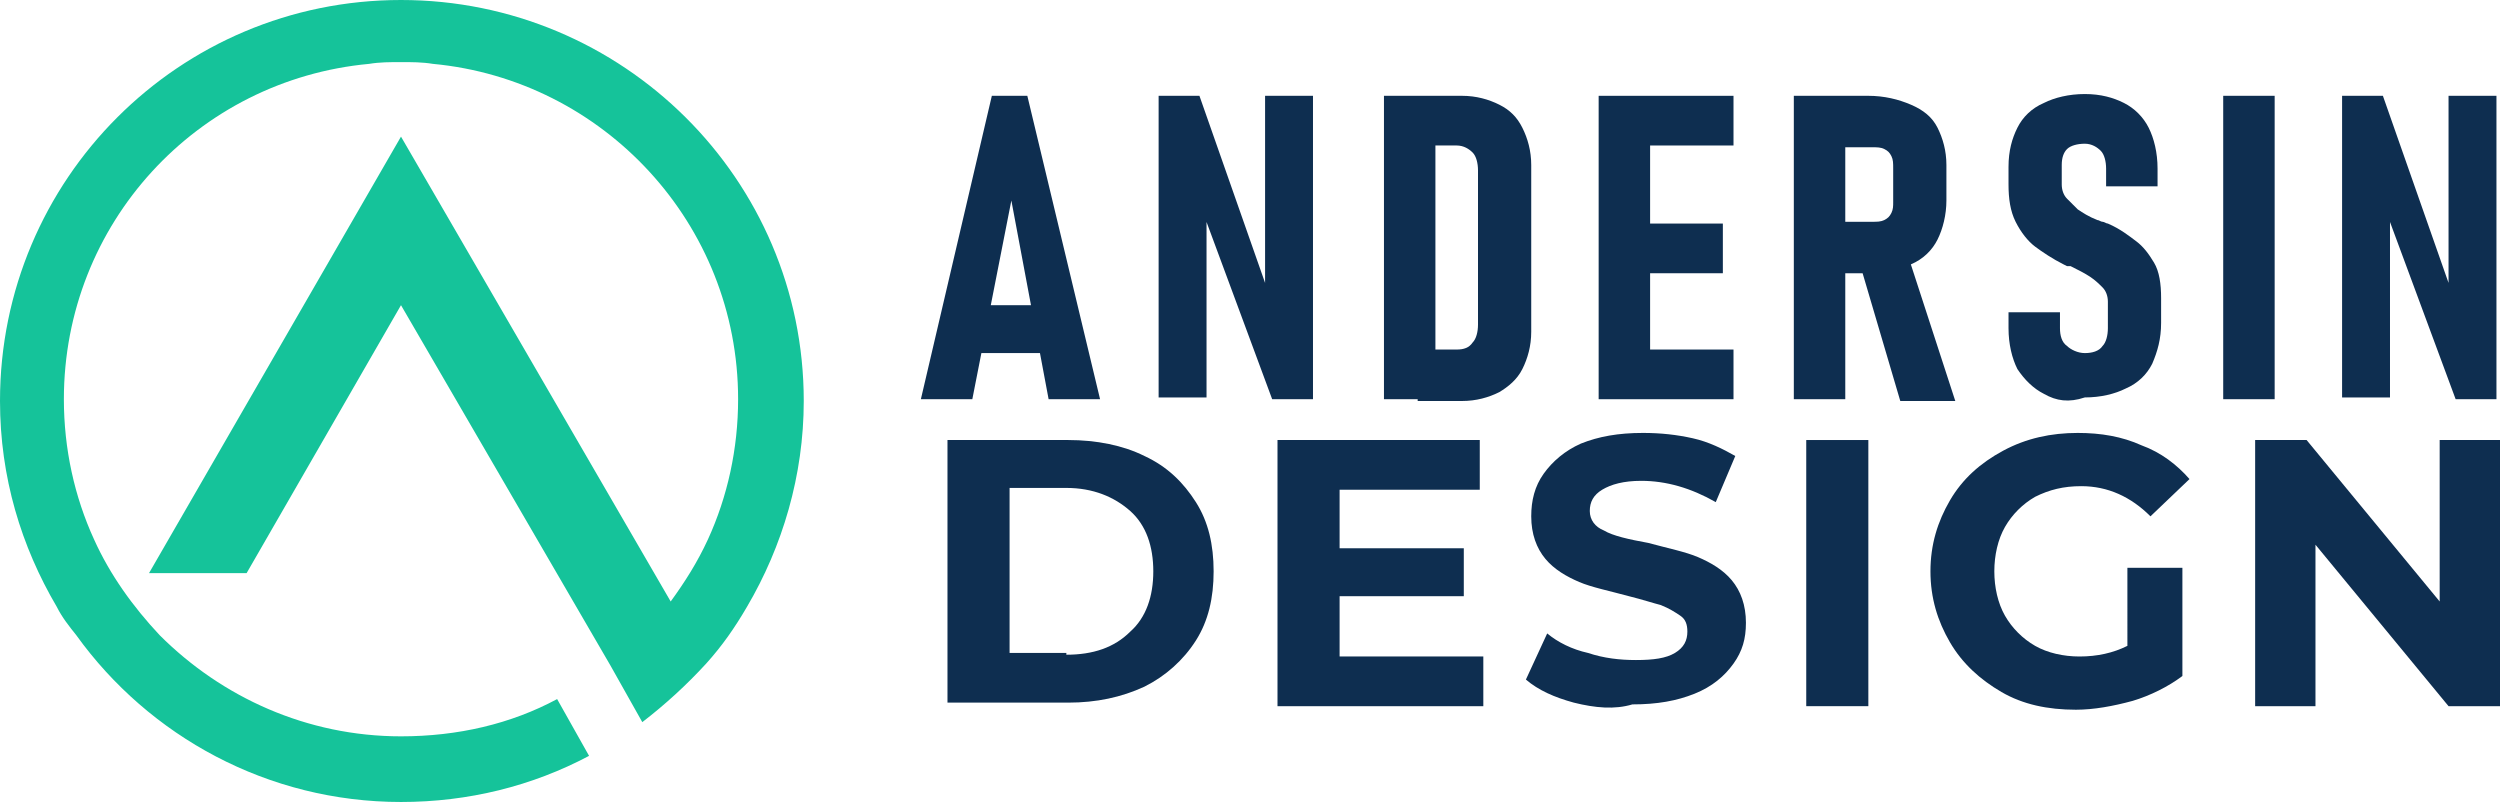
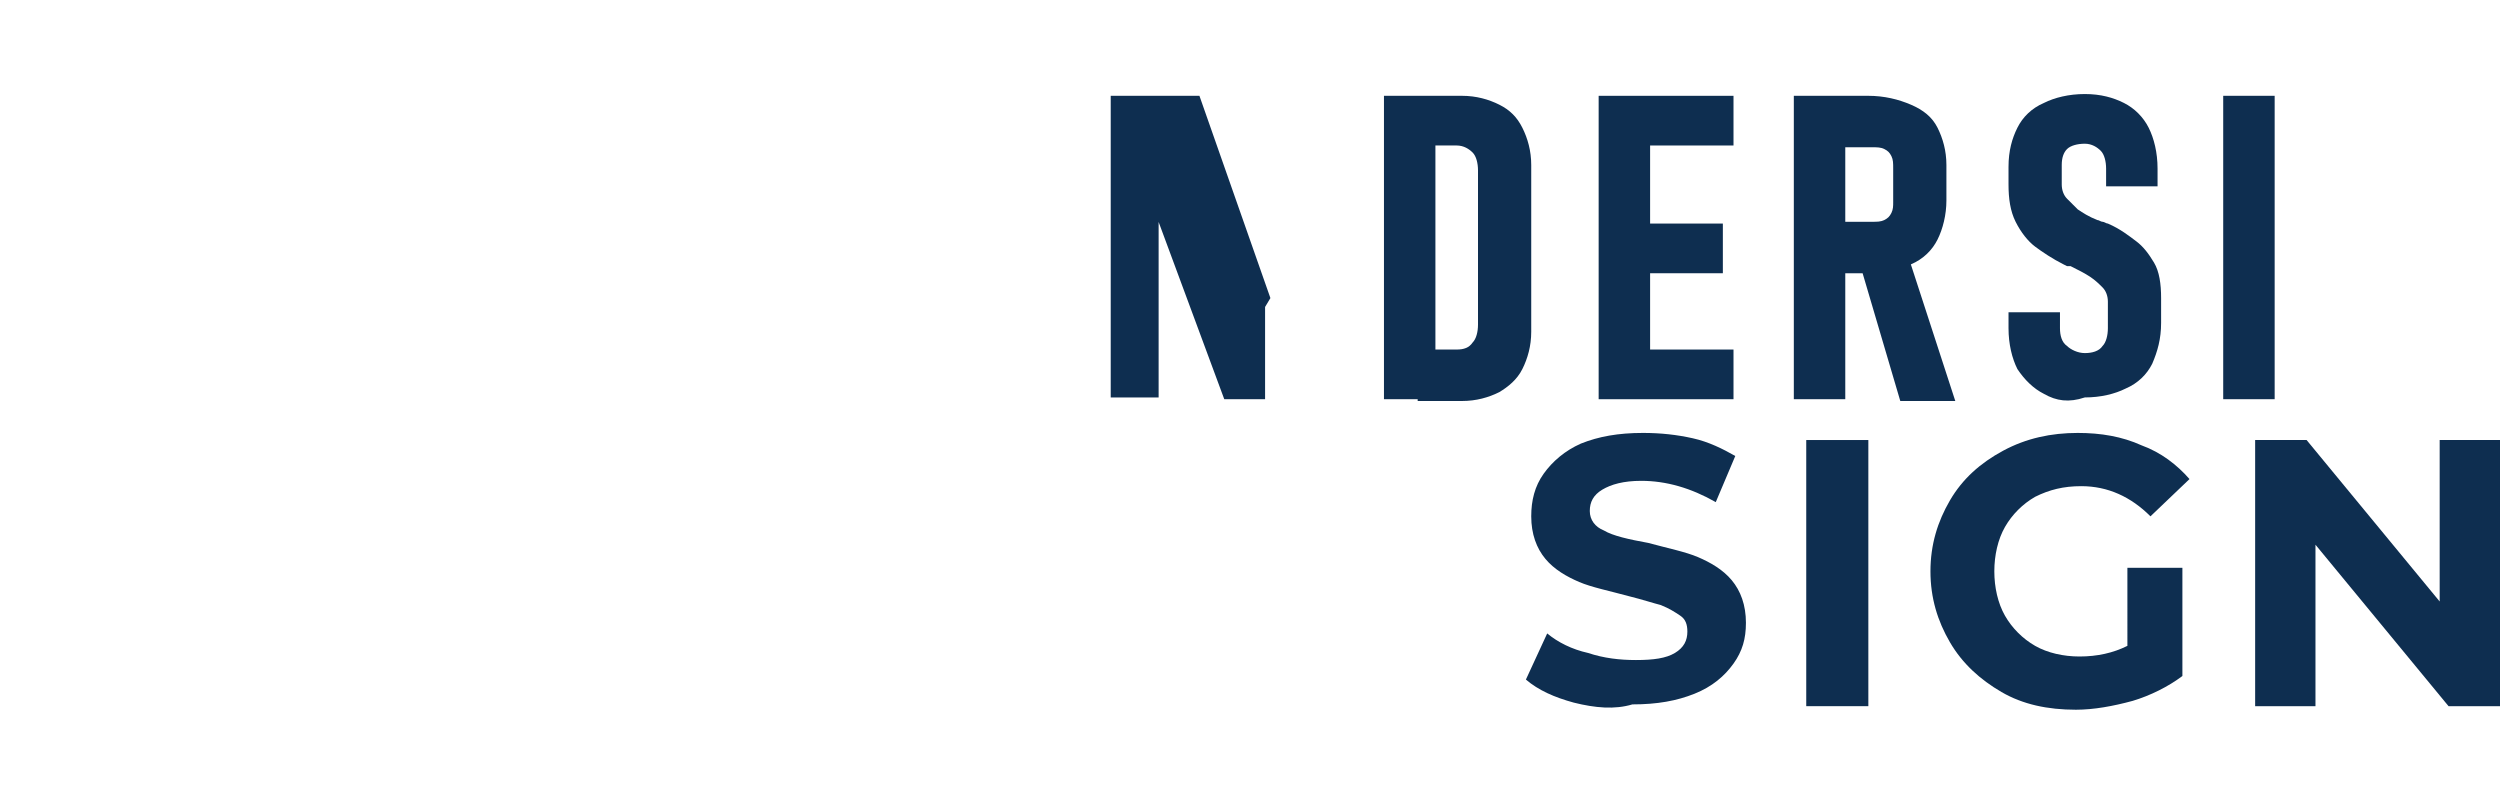
<svg xmlns="http://www.w3.org/2000/svg" version="1.1" id="Layer_1" x="0px" y="0px" width="140.9px" height="45.3px" viewBox="0 0 140.9 45.3" style="enable-background:new 0 0 140.9 45.3;" xml:space="preserve">
  <style type="text/css">
	.st0{fill:#0E2E50;}
	.st1{fill:#15C39A;}
</style>
  <g>
    <g>
-       <path class="st0" d="M55.9,5.4h2l4.1,17.1h-2.9L57,11.3l-2.2,11.2h-2.9L55.9,5.4z M54.6,17.2h4.7v2.7h-4.7V17.2z" />
-       <path class="st0" d="M65.3,5.4h2.3l4,11.4l-0.3,0.5V5.4h2.7v17.1h-2.3l-4-10.8l0.3-0.5v11.2h-2.7V5.4z" />
+       <path class="st0" d="M65.3,5.4h2.3l4,11.4l-0.3,0.5V5.4v17.1h-2.3l-4-10.8l0.3-0.5v11.2h-2.7V5.4z" />
      <path class="st0" d="M78,5.4h2.9v17.1H78V5.4z M79.9,19.7h2.2c0.4,0,0.7-0.1,0.9-0.4c0.2-0.2,0.3-0.6,0.3-1V9.6    c0-0.4-0.1-0.8-0.3-1c-0.2-0.2-0.5-0.4-0.9-0.4h-2.2V5.4h2.5c0.8,0,1.5,0.2,2.1,0.5c0.6,0.3,1,0.7,1.3,1.3    c0.3,0.6,0.5,1.3,0.5,2.1v9.4c0,0.8-0.2,1.5-0.5,2.1c-0.3,0.6-0.8,1-1.3,1.3c-0.6,0.3-1.3,0.5-2.1,0.5h-2.5V19.7z" />
      <path class="st0" d="M90.1,5.4H93v17.1h-2.9V5.4z M91.4,5.4h6.3v2.8h-6.3V5.4z M91.4,12.6h5.7v2.8h-5.7V12.6z M91.4,19.7h6.3v2.8    h-6.3V19.7z" />
      <path class="st0" d="M101.1,5.4h2.9v17.1h-2.9V5.4z M102.4,12.5h3.1c0.3,0,0.5,0,0.7-0.1c0.2-0.1,0.3-0.2,0.4-0.4    c0.1-0.2,0.1-0.4,0.1-0.6V9.5c0-0.3,0-0.5-0.1-0.7c-0.1-0.2-0.2-0.3-0.4-0.4c-0.2-0.1-0.4-0.1-0.7-0.1h-3.1V5.4h2.9    c0.9,0,1.7,0.2,2.4,0.5c0.7,0.3,1.2,0.7,1.5,1.3c0.3,0.6,0.5,1.3,0.5,2.1v2c0,0.8-0.2,1.6-0.5,2.2c-0.3,0.6-0.8,1.1-1.5,1.4    c-0.7,0.3-1.4,0.5-2.4,0.5h-2.9V12.5z M104.8,14.8l2.7-0.5l2.7,8.3h-3.1L104.8,14.8z" />
      <path class="st0" d="M115.2,22.2c-0.6-0.3-1.1-0.8-1.5-1.4c-0.3-0.6-0.5-1.4-0.5-2.3v-0.9l2.9,0v0.9c0,0.4,0.1,0.8,0.4,1    c0.2,0.2,0.6,0.4,1,0.4c0.4,0,0.8-0.1,1-0.4c0.2-0.2,0.3-0.6,0.3-1V17c0-0.3-0.1-0.6-0.3-0.8c-0.2-0.2-0.4-0.4-0.7-0.6    c-0.3-0.2-0.7-0.4-1.1-0.6c0,0-0.1,0-0.1,0c0,0-0.1,0-0.1,0l-0.2-0.1c-0.6-0.3-1.2-0.7-1.6-1c-0.4-0.3-0.8-0.8-1.1-1.4    c-0.3-0.6-0.4-1.3-0.4-2.1V9.4c0-0.9,0.2-1.6,0.5-2.2c0.3-0.6,0.8-1.1,1.5-1.4c0.6-0.3,1.4-0.5,2.3-0.5c0.9,0,1.6,0.2,2.2,0.5    c0.6,0.3,1.1,0.8,1.4,1.4c0.3,0.6,0.5,1.4,0.5,2.3v1l-2.9,0v-1c0-0.4-0.1-0.8-0.3-1c-0.2-0.2-0.5-0.4-0.9-0.4    c-0.4,0-0.8,0.1-1,0.3c-0.2,0.2-0.3,0.5-0.3,0.9v1.1c0,0.3,0.1,0.6,0.3,0.8c0.2,0.2,0.4,0.4,0.6,0.6c0.3,0.2,0.6,0.4,1.1,0.6    c0.1,0,0.2,0.1,0.3,0.1c0.1,0,0.2,0.1,0.3,0.1c0,0,0,0,0,0c0,0,0,0,0,0c0.7,0.3,1.2,0.7,1.6,1c0.4,0.3,0.7,0.7,1,1.2    c0.3,0.5,0.4,1.2,0.4,2v1.4c0,0.9-0.2,1.6-0.5,2.3c-0.3,0.6-0.8,1.1-1.5,1.4c-0.6,0.3-1.4,0.5-2.3,0.5    C116.6,22.7,115.9,22.6,115.2,22.2z" />
      <path class="st0" d="M128.2,22.5h-2.9V5.4h2.9V22.5z" />
-       <path class="st0" d="M132,5.4h2.3l4,11.4l-0.3,0.5V5.4h2.7v17.1h-2.3l-4-10.8l0.3-0.5v11.2H132V5.4z" />
-       <path class="st0" d="M53.4,24.8h6.8c1.6,0,3.1,0.3,4.3,0.9c1.3,0.6,2.2,1.5,2.9,2.6c0.7,1.1,1,2.4,1,3.9c0,1.5-0.3,2.8-1,3.9    c-0.7,1.1-1.7,2-2.9,2.6c-1.3,0.6-2.7,0.9-4.3,0.9h-6.8V24.8z M60.1,36.9c1.5,0,2.7-0.4,3.6-1.3c0.9-0.8,1.3-2,1.3-3.4    c0-1.4-0.4-2.6-1.3-3.4c-0.9-0.8-2.1-1.3-3.6-1.3h-3.2v9.3H60.1z" />
-       <path class="st0" d="M83.6,37v2.8H72v-15h11.4v2.8h-7.9v3.3h7v2.7h-7V37H83.6z" />
      <path class="st0" d="M88.7,39.6c-1.1-0.3-2-0.7-2.7-1.3l1.2-2.6c0.6,0.5,1.4,0.9,2.3,1.1c0.9,0.3,1.8,0.4,2.7,0.4    c1,0,1.7-0.1,2.2-0.4c0.5-0.3,0.7-0.7,0.7-1.2c0-0.4-0.1-0.7-0.4-0.9c-0.3-0.2-0.6-0.4-1.1-0.6c-0.4-0.1-1-0.3-1.8-0.5    c-1.1-0.3-2.1-0.5-2.8-0.8c-0.7-0.3-1.4-0.7-1.9-1.3c-0.5-0.6-0.8-1.4-0.8-2.4c0-0.9,0.2-1.7,0.7-2.4c0.5-0.7,1.2-1.3,2.1-1.7    c1-0.4,2.1-0.6,3.5-0.6c1,0,1.9,0.1,2.8,0.3c0.9,0.2,1.7,0.6,2.4,1l-1.1,2.6c-1.4-0.8-2.8-1.2-4.2-1.2c-1,0-1.7,0.2-2.2,0.5    c-0.5,0.3-0.7,0.7-0.7,1.2s0.3,0.9,0.8,1.1c0.5,0.3,1.4,0.5,2.5,0.7c1.1,0.3,2.1,0.5,2.8,0.8c0.7,0.3,1.4,0.7,1.9,1.3    c0.5,0.6,0.8,1.4,0.8,2.4c0,0.9-0.2,1.6-0.7,2.3c-0.5,0.7-1.2,1.3-2.2,1.7c-1,0.4-2.1,0.6-3.5,0.6C91,40,89.9,39.9,88.7,39.6z" />
      <path class="st0" d="M101.8,24.8h3.5v15h-3.5V24.8z" />
      <path class="st0" d="M119.8,32h3.2v6.1c-0.8,0.6-1.8,1.1-2.8,1.4c-1.1,0.3-2.2,0.5-3.2,0.5c-1.6,0-3-0.3-4.2-1    c-1.2-0.7-2.2-1.6-2.9-2.8c-0.7-1.2-1.1-2.5-1.1-4c0-1.5,0.4-2.8,1.1-4c0.7-1.2,1.7-2.1,3-2.8c1.3-0.7,2.7-1,4.2-1    c1.3,0,2.5,0.2,3.6,0.7c1.1,0.4,2,1.1,2.7,1.9l-2.2,2.1c-1.1-1.1-2.4-1.7-3.9-1.7c-1,0-1.8,0.2-2.6,0.6c-0.7,0.4-1.3,1-1.7,1.7    c-0.4,0.7-0.6,1.6-0.6,2.5c0,0.9,0.2,1.8,0.6,2.5s1,1.3,1.7,1.7c0.7,0.4,1.6,0.6,2.5,0.6c1,0,1.9-0.2,2.7-0.6V32z" />
      <path class="st0" d="M140.9,24.8v15H138l-7.5-9.1v9.1h-3.4v-15h2.9l7.5,9.1v-9.1H140.9z" />
    </g>
  </g>
-   <path class="st1" d="M22.6,0C10.1,0,0,10.1,0,22.6c0,4.3,1.2,8.2,3.2,11.6c0.3,0.6,0.7,1.1,1.1,1.6c4.1,5.7,10.8,9.4,18.3,9.4  c3.8,0,7.4-0.9,10.6-2.6l-1.8-3.2c-2.6,1.4-5.6,2.1-8.8,2.1c-5.3,0-10.1-2.2-13.6-5.7c-1.5-1.6-2.8-3.4-3.7-5.4  c-1.1-2.4-1.7-5.1-1.7-7.9c0-9.9,7.5-18,17.2-18.9c0.6-0.1,1.2-0.1,1.8-0.1c0.6,0,1.2,0,1.8,0.1c9.6,0.9,17.2,9,17.2,18.9  c0,2.8-0.6,5.5-1.7,7.9c-0.6,1.3-1.3,2.4-2.1,3.5L22.6,7.7L8.4,32.3h5.5l8.7-15.1l11.8,20.3l1.8,3.2c1.3-1,2.5-2.1,3.6-3.3  c0.9-1,1.6-2,2.3-3.2c2-3.4,3.2-7.4,3.2-11.6C45.3,10.1,35.1,0,22.6,0z" />
</svg>